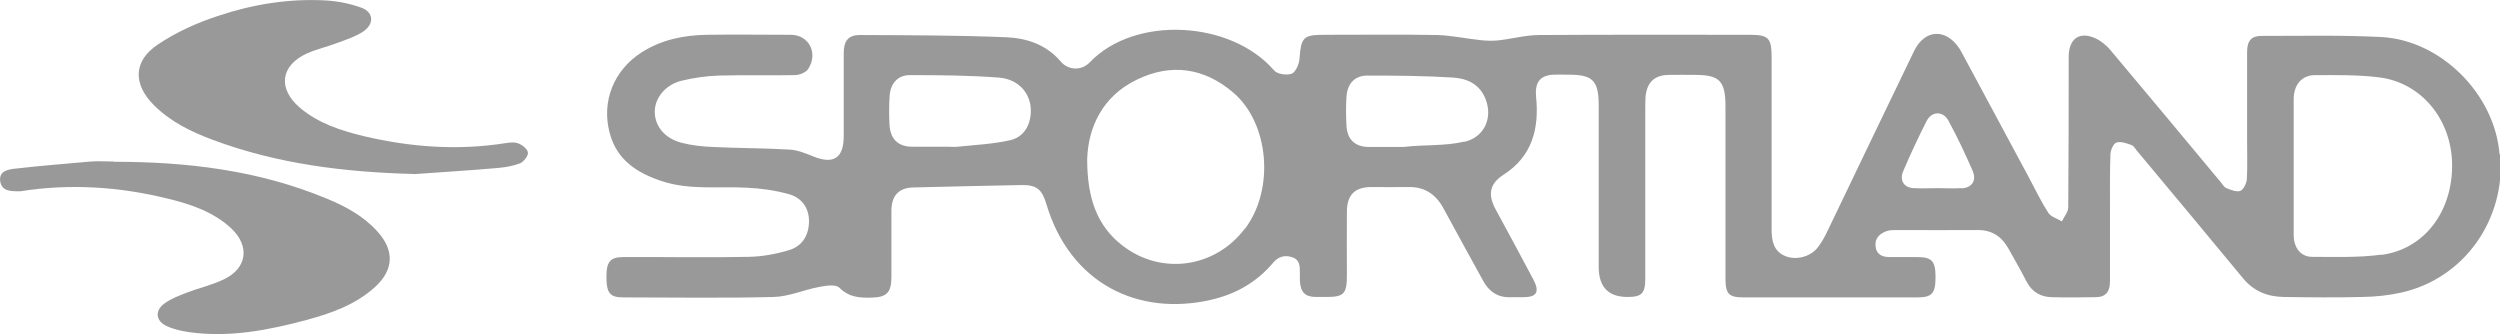
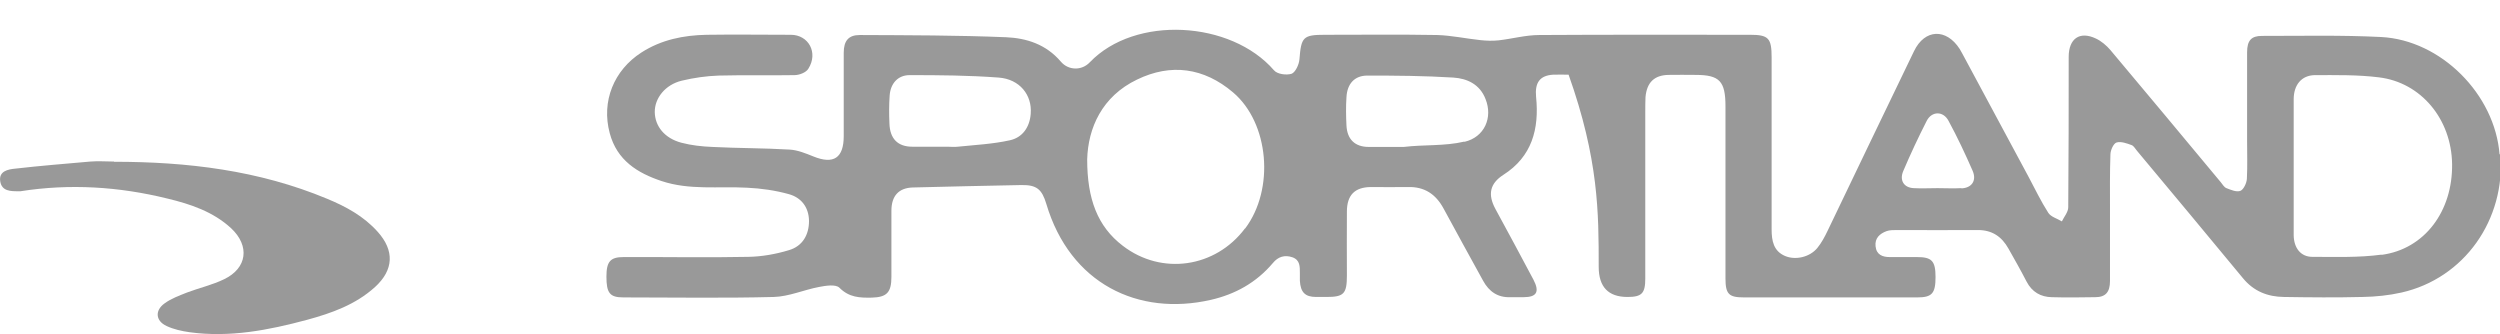
<svg xmlns="http://www.w3.org/2000/svg" width="262" height="35" viewBox="0 0 262 35" fill="none">
  <g clip-path="url(#clip0_71_2981)">
    <path fill-rule="evenodd" clip-rule="evenodd" d="M11.951 16.954C19.596 16.954 27.103 17.837 34.287 20.833C36.244 21.645 38.109 22.644 39.583 24.293C41.356 26.267 41.264 28.288 39.307 30.076C37.258 31.934 34.748 32.817 32.192 33.514C28.139 34.605 24.063 35.395 19.849 34.814C19.043 34.698 18.191 34.512 17.454 34.164C16.303 33.63 16.211 32.538 17.247 31.795C17.938 31.284 18.79 30.982 19.596 30.657C20.885 30.169 22.244 29.867 23.487 29.263C25.905 28.102 26.205 25.78 24.224 23.922C22.336 22.18 19.964 21.39 17.547 20.809C12.457 19.555 7.323 19.23 2.142 20.043C2.072 20.043 2.003 20.043 1.934 20.043C1.105 20.043 0.184 20.043 0.023 18.998C-0.138 17.93 0.852 17.744 1.589 17.674C4.214 17.372 6.839 17.163 9.464 16.931C10.293 16.861 11.122 16.931 11.951 16.931" fill="#999999" />
-     <path fill-rule="evenodd" clip-rule="evenodd" d="M43.314 18.232C36.129 18.046 29.083 17.186 22.29 14.655C20.056 13.819 17.938 12.797 16.188 11.078C13.931 8.872 13.931 6.41 16.533 4.668C18.468 3.368 20.678 2.369 22.912 1.649C26.527 0.441 30.303 -0.163 34.126 0.046C35.369 0.116 36.659 0.372 37.833 0.79C39.169 1.254 39.261 2.508 38.04 3.321C37.258 3.832 36.336 4.134 35.461 4.459C34.379 4.877 33.228 5.133 32.169 5.597C29.382 6.875 29.083 9.313 31.455 11.31C33.389 12.936 35.715 13.679 38.087 14.26C42.991 15.421 47.965 15.793 52.962 15.003C53.422 14.934 53.952 14.864 54.367 15.05C54.781 15.212 55.311 15.654 55.334 16.025C55.334 16.373 54.873 16.954 54.505 17.117C53.768 17.395 52.962 17.535 52.179 17.604C49.231 17.86 46.261 18.046 43.291 18.255" fill="#999999" />
-     <path fill-rule="evenodd" clip-rule="evenodd" d="M249.589 26.686C247.194 27.011 244.753 26.918 242.335 26.918C241.115 26.918 240.401 25.989 240.378 24.665C240.378 22.25 240.378 19.834 240.378 17.419C240.378 15.073 240.378 12.751 240.378 10.405C240.378 8.918 241.184 7.897 242.588 7.873C244.822 7.873 247.079 7.827 249.312 8.106C253.733 8.64 256.911 12.495 256.98 17.187C257.049 22.134 254.102 26.105 249.589 26.709M205.538 19.718C204.709 19.765 203.88 19.718 203.051 19.718C202.222 19.718 201.393 19.765 200.564 19.718C199.528 19.672 199.044 18.905 199.459 17.93C200.219 16.141 201.048 14.376 201.923 12.658C202.452 11.636 203.65 11.613 204.203 12.658C205.124 14.353 205.953 16.118 206.735 17.907C207.173 18.928 206.643 19.695 205.561 19.741M153.451 14.841C151.402 15.329 149.214 15.143 147.119 15.398C145.898 15.398 144.655 15.398 143.435 15.398C142.007 15.398 141.178 14.609 141.109 13.145C141.063 12.17 141.04 11.194 141.109 10.196C141.178 8.779 141.961 7.92 143.296 7.92C146.29 7.92 149.306 7.943 152.3 8.129C153.751 8.222 155.086 8.826 155.685 10.382C156.468 12.333 155.57 14.376 153.474 14.864M130.47 23.945C127.385 28.056 121.743 28.892 117.667 25.757C115.019 23.736 113.937 20.856 113.937 16.699C114.029 13.424 115.48 10.103 119.164 8.338C122.71 6.619 126.164 7.084 129.227 9.685C133.003 12.89 133.602 19.811 130.493 23.945M108.019 11.938C107.904 13.378 107.121 14.423 105.832 14.701C104.059 15.096 102.193 15.189 100.374 15.375C100.006 15.421 99.66 15.375 99.292 15.375C98.072 15.375 96.828 15.375 95.608 15.375C94.088 15.375 93.259 14.539 93.213 12.936C93.167 11.961 93.167 10.962 93.236 10.01C93.328 8.733 94.111 7.873 95.331 7.873C98.44 7.873 101.549 7.897 104.657 8.129C106.868 8.291 108.18 9.964 108.019 11.915M261.954 16.188C261.47 9.894 255.829 4.204 249.542 3.879C245.375 3.67 241.207 3.763 237.039 3.763C235.934 3.763 235.496 4.25 235.496 5.481C235.496 8.57 235.496 11.682 235.496 14.771C235.496 16.095 235.542 17.419 235.473 18.743C235.45 19.184 235.128 19.857 234.805 19.997C234.391 20.159 233.815 19.904 233.332 19.718C233.078 19.625 232.917 19.3 232.733 19.091C228.887 14.469 225.042 9.847 221.173 5.249C220.759 4.761 220.206 4.297 219.654 4.041C217.95 3.228 216.798 4.041 216.798 5.969C216.798 11.218 216.798 16.467 216.752 21.715C216.752 22.226 216.315 22.714 216.084 23.202C215.601 22.9 214.933 22.737 214.657 22.296C213.897 21.112 213.275 19.811 212.607 18.557C210.282 14.237 207.979 9.94 205.653 5.621C205.561 5.458 205.469 5.295 205.377 5.133C203.972 2.95 201.716 3.019 200.587 5.365C197.548 11.636 194.554 17.907 191.538 24.177C191.238 24.804 190.893 25.455 190.455 25.989C189.65 26.964 188.153 27.289 187.07 26.825C185.873 26.314 185.666 25.246 185.666 24.038C185.666 18.046 185.666 12.031 185.666 6.015C185.666 3.995 185.343 3.646 183.409 3.646C176.041 3.646 168.672 3.623 161.326 3.67C159.899 3.67 158.494 4.064 157.066 4.227C156.422 4.297 155.777 4.273 155.132 4.204C153.612 4.041 152.116 3.716 150.619 3.67C146.704 3.6 142.79 3.646 138.875 3.646C136.549 3.646 136.365 3.879 136.181 6.224C136.135 6.782 135.744 7.595 135.352 7.734C134.799 7.897 133.855 7.78 133.51 7.362C128.997 2.16 118.957 1.579 114.213 6.526C113.361 7.432 111.957 7.386 111.174 6.457C109.631 4.645 107.582 3.995 105.44 3.902C100.328 3.693 95.216 3.693 90.104 3.67C88.93 3.67 88.423 4.273 88.423 5.528C88.423 8.431 88.423 11.334 88.423 14.26C88.423 16.559 87.364 17.256 85.246 16.397C84.44 16.072 83.588 15.723 82.759 15.677C80.041 15.514 77.324 15.538 74.63 15.398C73.548 15.352 72.466 15.236 71.406 14.957C69.656 14.492 68.643 13.238 68.62 11.752C68.597 10.312 69.702 8.872 71.453 8.454C72.719 8.152 74.008 7.966 75.321 7.92C77.969 7.85 80.617 7.92 83.265 7.873C83.772 7.873 84.486 7.595 84.716 7.2C85.775 5.528 84.739 3.646 82.874 3.646C79.926 3.646 77.002 3.6 74.055 3.646C71.637 3.693 69.311 4.157 67.216 5.504C64.337 7.362 63.002 10.614 63.9 13.958C64.659 16.815 66.824 18.139 69.334 18.975C72.258 19.95 75.298 19.509 78.291 19.672C79.765 19.741 81.239 19.95 82.667 20.345C83.933 20.694 84.762 21.669 84.785 23.155C84.785 24.595 84.117 25.803 82.667 26.221C81.285 26.639 79.834 26.895 78.407 26.918C74.055 27.011 69.702 26.918 65.35 26.941C63.969 26.941 63.554 27.405 63.554 28.985C63.554 30.703 63.9 31.168 65.327 31.168C70.577 31.168 75.851 31.261 81.101 31.122C82.69 31.075 84.232 30.378 85.821 30.076C86.535 29.937 87.571 29.774 87.963 30.146C88.999 31.191 90.127 31.214 91.371 31.191C92.936 31.145 93.42 30.657 93.42 29.008C93.42 26.709 93.42 24.41 93.42 22.087C93.42 20.531 94.18 19.695 95.654 19.648C99.453 19.555 103.253 19.463 107.052 19.393C108.641 19.37 109.194 19.834 109.654 21.367C112.141 29.728 119.279 33.165 126.901 31.424C129.434 30.843 131.645 29.635 133.395 27.568C133.947 26.895 134.638 26.686 135.444 26.964C136.25 27.243 136.227 27.94 136.227 28.637C136.227 28.892 136.227 29.171 136.227 29.426C136.296 30.634 136.78 31.122 137.931 31.122C138.3 31.122 138.645 31.122 139.013 31.122C140.832 31.122 141.155 30.796 141.155 28.869C141.155 26.639 141.132 24.41 141.155 22.18C141.155 20.438 141.984 19.625 143.642 19.602C144.954 19.602 146.244 19.625 147.556 19.602C149.26 19.555 150.458 20.322 151.287 21.855C152.645 24.386 154.05 26.895 155.432 29.426C156.053 30.564 156.974 31.191 158.264 31.145C158.724 31.145 159.208 31.145 159.668 31.145C161.05 31.145 161.372 30.587 160.705 29.31C159.392 26.825 158.057 24.363 156.721 21.901C155.892 20.368 156.145 19.23 157.55 18.325C160.544 16.42 161.326 13.517 160.981 10.149C160.843 8.686 161.349 7.92 162.754 7.827C163.307 7.804 163.836 7.827 164.389 7.827C166.945 7.827 167.544 8.454 167.544 11.078C167.544 16.699 167.544 22.319 167.544 27.963C167.544 30.069 168.549 31.122 170.56 31.122C172.057 31.122 172.425 30.75 172.425 29.194C172.425 23.388 172.425 17.558 172.425 11.752C172.425 11.218 172.425 10.684 172.448 10.173C172.587 8.64 173.37 7.873 174.866 7.85C175.81 7.827 176.754 7.85 177.699 7.85C180.208 7.85 180.83 8.5 180.83 11.148C180.83 17.163 180.83 23.155 180.83 29.171C180.83 30.82 181.176 31.168 182.764 31.168C185.781 31.168 188.774 31.168 191.791 31.168C194.808 31.168 197.893 31.168 200.933 31.168C202.475 31.168 202.844 30.75 202.844 29.031C202.844 27.313 202.429 26.941 200.887 26.941C199.943 26.941 198.998 26.941 198.054 26.941C197.294 26.941 196.65 26.709 196.558 25.803C196.465 24.944 197.018 24.479 197.709 24.224C198.031 24.108 198.423 24.108 198.791 24.108C201.624 24.108 204.456 24.131 207.288 24.108C208.762 24.108 209.775 24.781 210.489 26.058C211.134 27.197 211.778 28.334 212.377 29.496C212.953 30.611 213.874 31.122 215.025 31.145C216.545 31.191 218.065 31.168 219.584 31.145C220.667 31.145 221.127 30.611 221.127 29.449C221.127 26.964 221.127 24.456 221.127 21.971C221.127 20.043 221.104 18.116 221.173 16.188C221.173 15.747 221.496 15.027 221.818 14.934C222.279 14.794 222.9 15.027 223.407 15.212C223.637 15.305 223.798 15.63 224.006 15.863C227.69 20.276 231.374 24.688 235.036 29.124C236.187 30.541 237.661 31.098 239.342 31.122C242.105 31.168 244.868 31.191 247.608 31.122C248.967 31.098 250.348 30.959 251.684 30.657C258.247 29.171 262.599 23.039 262.046 16.118" fill="#999999" />
+     <path fill-rule="evenodd" clip-rule="evenodd" d="M249.589 26.686C247.194 27.011 244.753 26.918 242.335 26.918C241.115 26.918 240.401 25.989 240.378 24.665C240.378 22.25 240.378 19.834 240.378 17.419C240.378 15.073 240.378 12.751 240.378 10.405C240.378 8.918 241.184 7.897 242.588 7.873C244.822 7.873 247.079 7.827 249.312 8.106C253.733 8.64 256.911 12.495 256.98 17.187C257.049 22.134 254.102 26.105 249.589 26.709M205.538 19.718C204.709 19.765 203.88 19.718 203.051 19.718C202.222 19.718 201.393 19.765 200.564 19.718C199.528 19.672 199.044 18.905 199.459 17.93C200.219 16.141 201.048 14.376 201.923 12.658C202.452 11.636 203.65 11.613 204.203 12.658C205.124 14.353 205.953 16.118 206.735 17.907C207.173 18.928 206.643 19.695 205.561 19.741M153.451 14.841C151.402 15.329 149.214 15.143 147.119 15.398C145.898 15.398 144.655 15.398 143.435 15.398C142.007 15.398 141.178 14.609 141.109 13.145C141.063 12.17 141.04 11.194 141.109 10.196C141.178 8.779 141.961 7.92 143.296 7.92C146.29 7.92 149.306 7.943 152.3 8.129C153.751 8.222 155.086 8.826 155.685 10.382C156.468 12.333 155.57 14.376 153.474 14.864M130.47 23.945C127.385 28.056 121.743 28.892 117.667 25.757C115.019 23.736 113.937 20.856 113.937 16.699C114.029 13.424 115.48 10.103 119.164 8.338C122.71 6.619 126.164 7.084 129.227 9.685C133.003 12.89 133.602 19.811 130.493 23.945M108.019 11.938C107.904 13.378 107.121 14.423 105.832 14.701C104.059 15.096 102.193 15.189 100.374 15.375C100.006 15.421 99.66 15.375 99.292 15.375C98.072 15.375 96.828 15.375 95.608 15.375C94.088 15.375 93.259 14.539 93.213 12.936C93.167 11.961 93.167 10.962 93.236 10.01C93.328 8.733 94.111 7.873 95.331 7.873C98.44 7.873 101.549 7.897 104.657 8.129C106.868 8.291 108.18 9.964 108.019 11.915M261.954 16.188C261.47 9.894 255.829 4.204 249.542 3.879C245.375 3.67 241.207 3.763 237.039 3.763C235.934 3.763 235.496 4.25 235.496 5.481C235.496 8.57 235.496 11.682 235.496 14.771C235.496 16.095 235.542 17.419 235.473 18.743C235.45 19.184 235.128 19.857 234.805 19.997C234.391 20.159 233.815 19.904 233.332 19.718C233.078 19.625 232.917 19.3 232.733 19.091C228.887 14.469 225.042 9.847 221.173 5.249C220.759 4.761 220.206 4.297 219.654 4.041C217.95 3.228 216.798 4.041 216.798 5.969C216.798 11.218 216.798 16.467 216.752 21.715C216.752 22.226 216.315 22.714 216.084 23.202C215.601 22.9 214.933 22.737 214.657 22.296C213.897 21.112 213.275 19.811 212.607 18.557C210.282 14.237 207.979 9.94 205.653 5.621C205.561 5.458 205.469 5.295 205.377 5.133C203.972 2.95 201.716 3.019 200.587 5.365C197.548 11.636 194.554 17.907 191.538 24.177C191.238 24.804 190.893 25.455 190.455 25.989C189.65 26.964 188.153 27.289 187.07 26.825C185.873 26.314 185.666 25.246 185.666 24.038C185.666 18.046 185.666 12.031 185.666 6.015C185.666 3.995 185.343 3.646 183.409 3.646C176.041 3.646 168.672 3.623 161.326 3.67C159.899 3.67 158.494 4.064 157.066 4.227C156.422 4.297 155.777 4.273 155.132 4.204C153.612 4.041 152.116 3.716 150.619 3.67C146.704 3.6 142.79 3.646 138.875 3.646C136.549 3.646 136.365 3.879 136.181 6.224C136.135 6.782 135.744 7.595 135.352 7.734C134.799 7.897 133.855 7.78 133.51 7.362C128.997 2.16 118.957 1.579 114.213 6.526C113.361 7.432 111.957 7.386 111.174 6.457C109.631 4.645 107.582 3.995 105.44 3.902C100.328 3.693 95.216 3.693 90.104 3.67C88.93 3.67 88.423 4.273 88.423 5.528C88.423 8.431 88.423 11.334 88.423 14.26C88.423 16.559 87.364 17.256 85.246 16.397C84.44 16.072 83.588 15.723 82.759 15.677C80.041 15.514 77.324 15.538 74.63 15.398C73.548 15.352 72.466 15.236 71.406 14.957C69.656 14.492 68.643 13.238 68.62 11.752C68.597 10.312 69.702 8.872 71.453 8.454C72.719 8.152 74.008 7.966 75.321 7.92C77.969 7.85 80.617 7.92 83.265 7.873C83.772 7.873 84.486 7.595 84.716 7.2C85.775 5.528 84.739 3.646 82.874 3.646C79.926 3.646 77.002 3.6 74.055 3.646C71.637 3.693 69.311 4.157 67.216 5.504C64.337 7.362 63.002 10.614 63.9 13.958C64.659 16.815 66.824 18.139 69.334 18.975C72.258 19.95 75.298 19.509 78.291 19.672C79.765 19.741 81.239 19.95 82.667 20.345C83.933 20.694 84.762 21.669 84.785 23.155C84.785 24.595 84.117 25.803 82.667 26.221C81.285 26.639 79.834 26.895 78.407 26.918C74.055 27.011 69.702 26.918 65.35 26.941C63.969 26.941 63.554 27.405 63.554 28.985C63.554 30.703 63.9 31.168 65.327 31.168C70.577 31.168 75.851 31.261 81.101 31.122C82.69 31.075 84.232 30.378 85.821 30.076C86.535 29.937 87.571 29.774 87.963 30.146C88.999 31.191 90.127 31.214 91.371 31.191C92.936 31.145 93.42 30.657 93.42 29.008C93.42 26.709 93.42 24.41 93.42 22.087C93.42 20.531 94.18 19.695 95.654 19.648C99.453 19.555 103.253 19.463 107.052 19.393C108.641 19.37 109.194 19.834 109.654 21.367C112.141 29.728 119.279 33.165 126.901 31.424C129.434 30.843 131.645 29.635 133.395 27.568C133.947 26.895 134.638 26.686 135.444 26.964C136.25 27.243 136.227 27.94 136.227 28.637C136.227 28.892 136.227 29.171 136.227 29.426C136.296 30.634 136.78 31.122 137.931 31.122C138.3 31.122 138.645 31.122 139.013 31.122C140.832 31.122 141.155 30.796 141.155 28.869C141.155 26.639 141.132 24.41 141.155 22.18C141.155 20.438 141.984 19.625 143.642 19.602C144.954 19.602 146.244 19.625 147.556 19.602C149.26 19.555 150.458 20.322 151.287 21.855C152.645 24.386 154.05 26.895 155.432 29.426C156.053 30.564 156.974 31.191 158.264 31.145C158.724 31.145 159.208 31.145 159.668 31.145C161.05 31.145 161.372 30.587 160.705 29.31C159.392 26.825 158.057 24.363 156.721 21.901C155.892 20.368 156.145 19.23 157.55 18.325C160.544 16.42 161.326 13.517 160.981 10.149C160.843 8.686 161.349 7.92 162.754 7.827C163.307 7.804 163.836 7.827 164.389 7.827C167.544 16.699 167.544 22.319 167.544 27.963C167.544 30.069 168.549 31.122 170.56 31.122C172.057 31.122 172.425 30.75 172.425 29.194C172.425 23.388 172.425 17.558 172.425 11.752C172.425 11.218 172.425 10.684 172.448 10.173C172.587 8.64 173.37 7.873 174.866 7.85C175.81 7.827 176.754 7.85 177.699 7.85C180.208 7.85 180.83 8.5 180.83 11.148C180.83 17.163 180.83 23.155 180.83 29.171C180.83 30.82 181.176 31.168 182.764 31.168C185.781 31.168 188.774 31.168 191.791 31.168C194.808 31.168 197.893 31.168 200.933 31.168C202.475 31.168 202.844 30.75 202.844 29.031C202.844 27.313 202.429 26.941 200.887 26.941C199.943 26.941 198.998 26.941 198.054 26.941C197.294 26.941 196.65 26.709 196.558 25.803C196.465 24.944 197.018 24.479 197.709 24.224C198.031 24.108 198.423 24.108 198.791 24.108C201.624 24.108 204.456 24.131 207.288 24.108C208.762 24.108 209.775 24.781 210.489 26.058C211.134 27.197 211.778 28.334 212.377 29.496C212.953 30.611 213.874 31.122 215.025 31.145C216.545 31.191 218.065 31.168 219.584 31.145C220.667 31.145 221.127 30.611 221.127 29.449C221.127 26.964 221.127 24.456 221.127 21.971C221.127 20.043 221.104 18.116 221.173 16.188C221.173 15.747 221.496 15.027 221.818 14.934C222.279 14.794 222.9 15.027 223.407 15.212C223.637 15.305 223.798 15.63 224.006 15.863C227.69 20.276 231.374 24.688 235.036 29.124C236.187 30.541 237.661 31.098 239.342 31.122C242.105 31.168 244.868 31.191 247.608 31.122C248.967 31.098 250.348 30.959 251.684 30.657C258.247 29.171 262.599 23.039 262.046 16.118" fill="#999999" />
  </g>
  <defs>
    <clipPath id="clip0_71_2981">
      <rect width="262" height="35" fill="white" />
    </clipPath>
  </defs>
</svg>